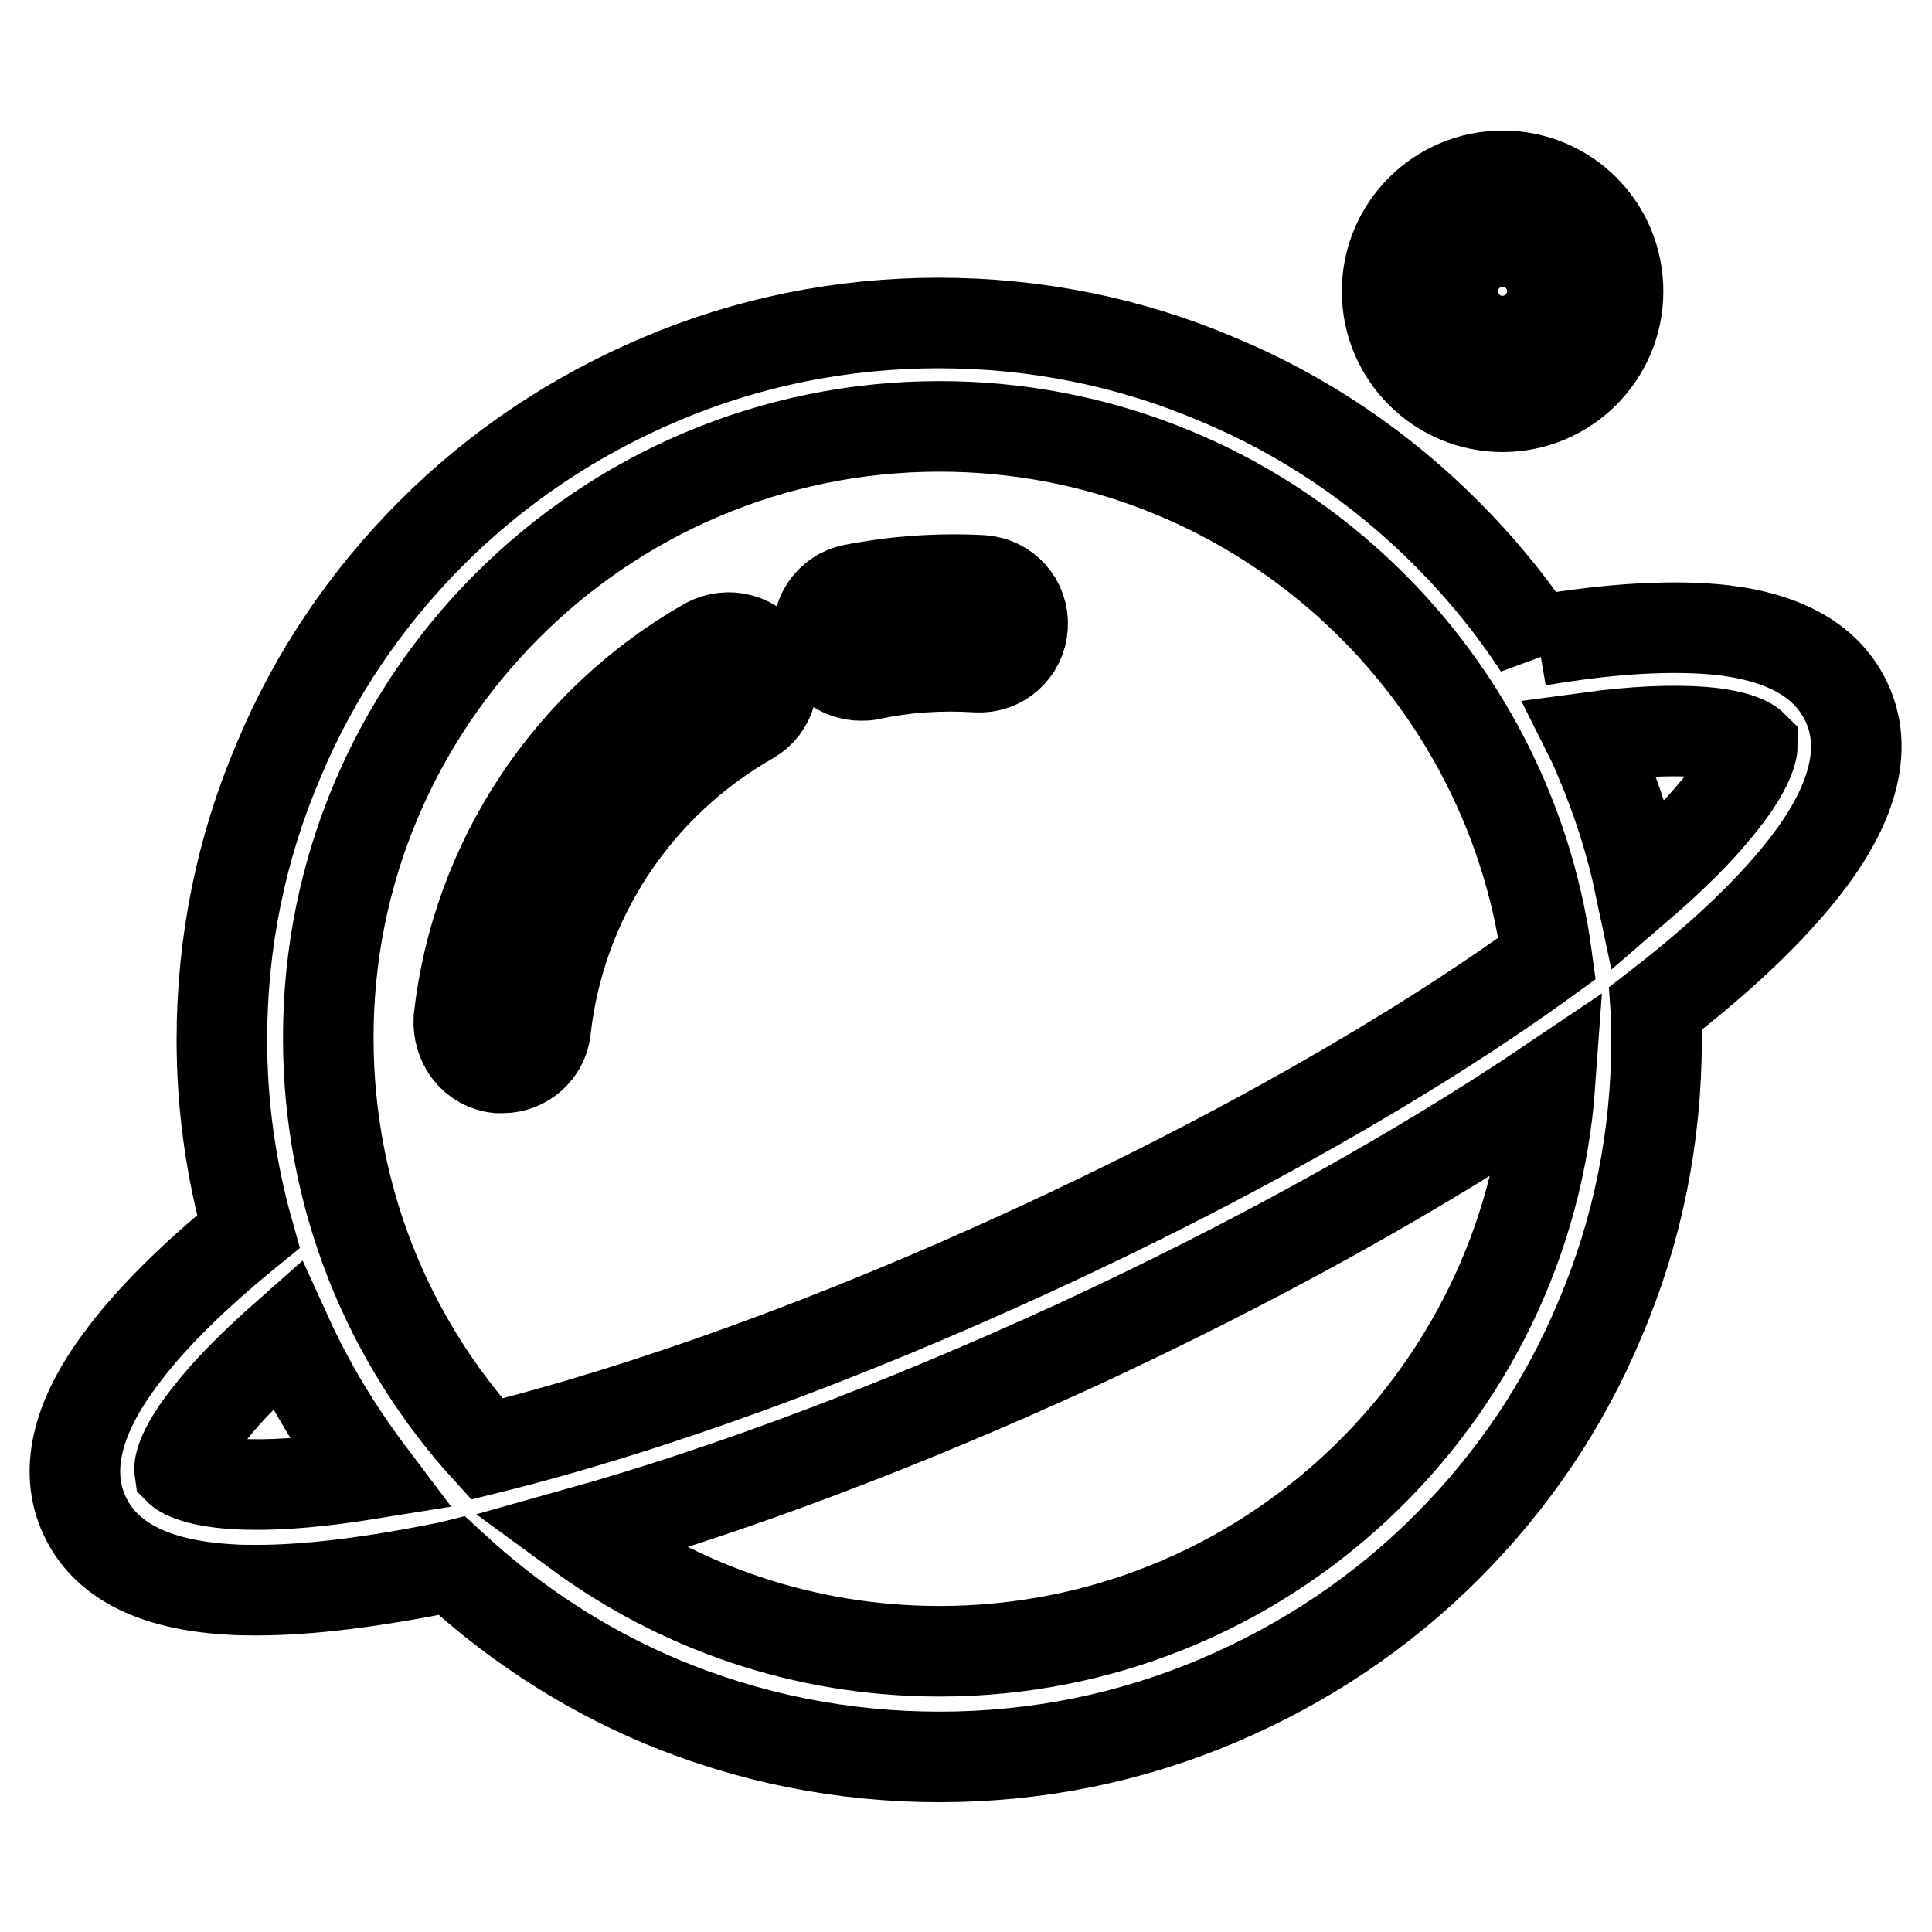
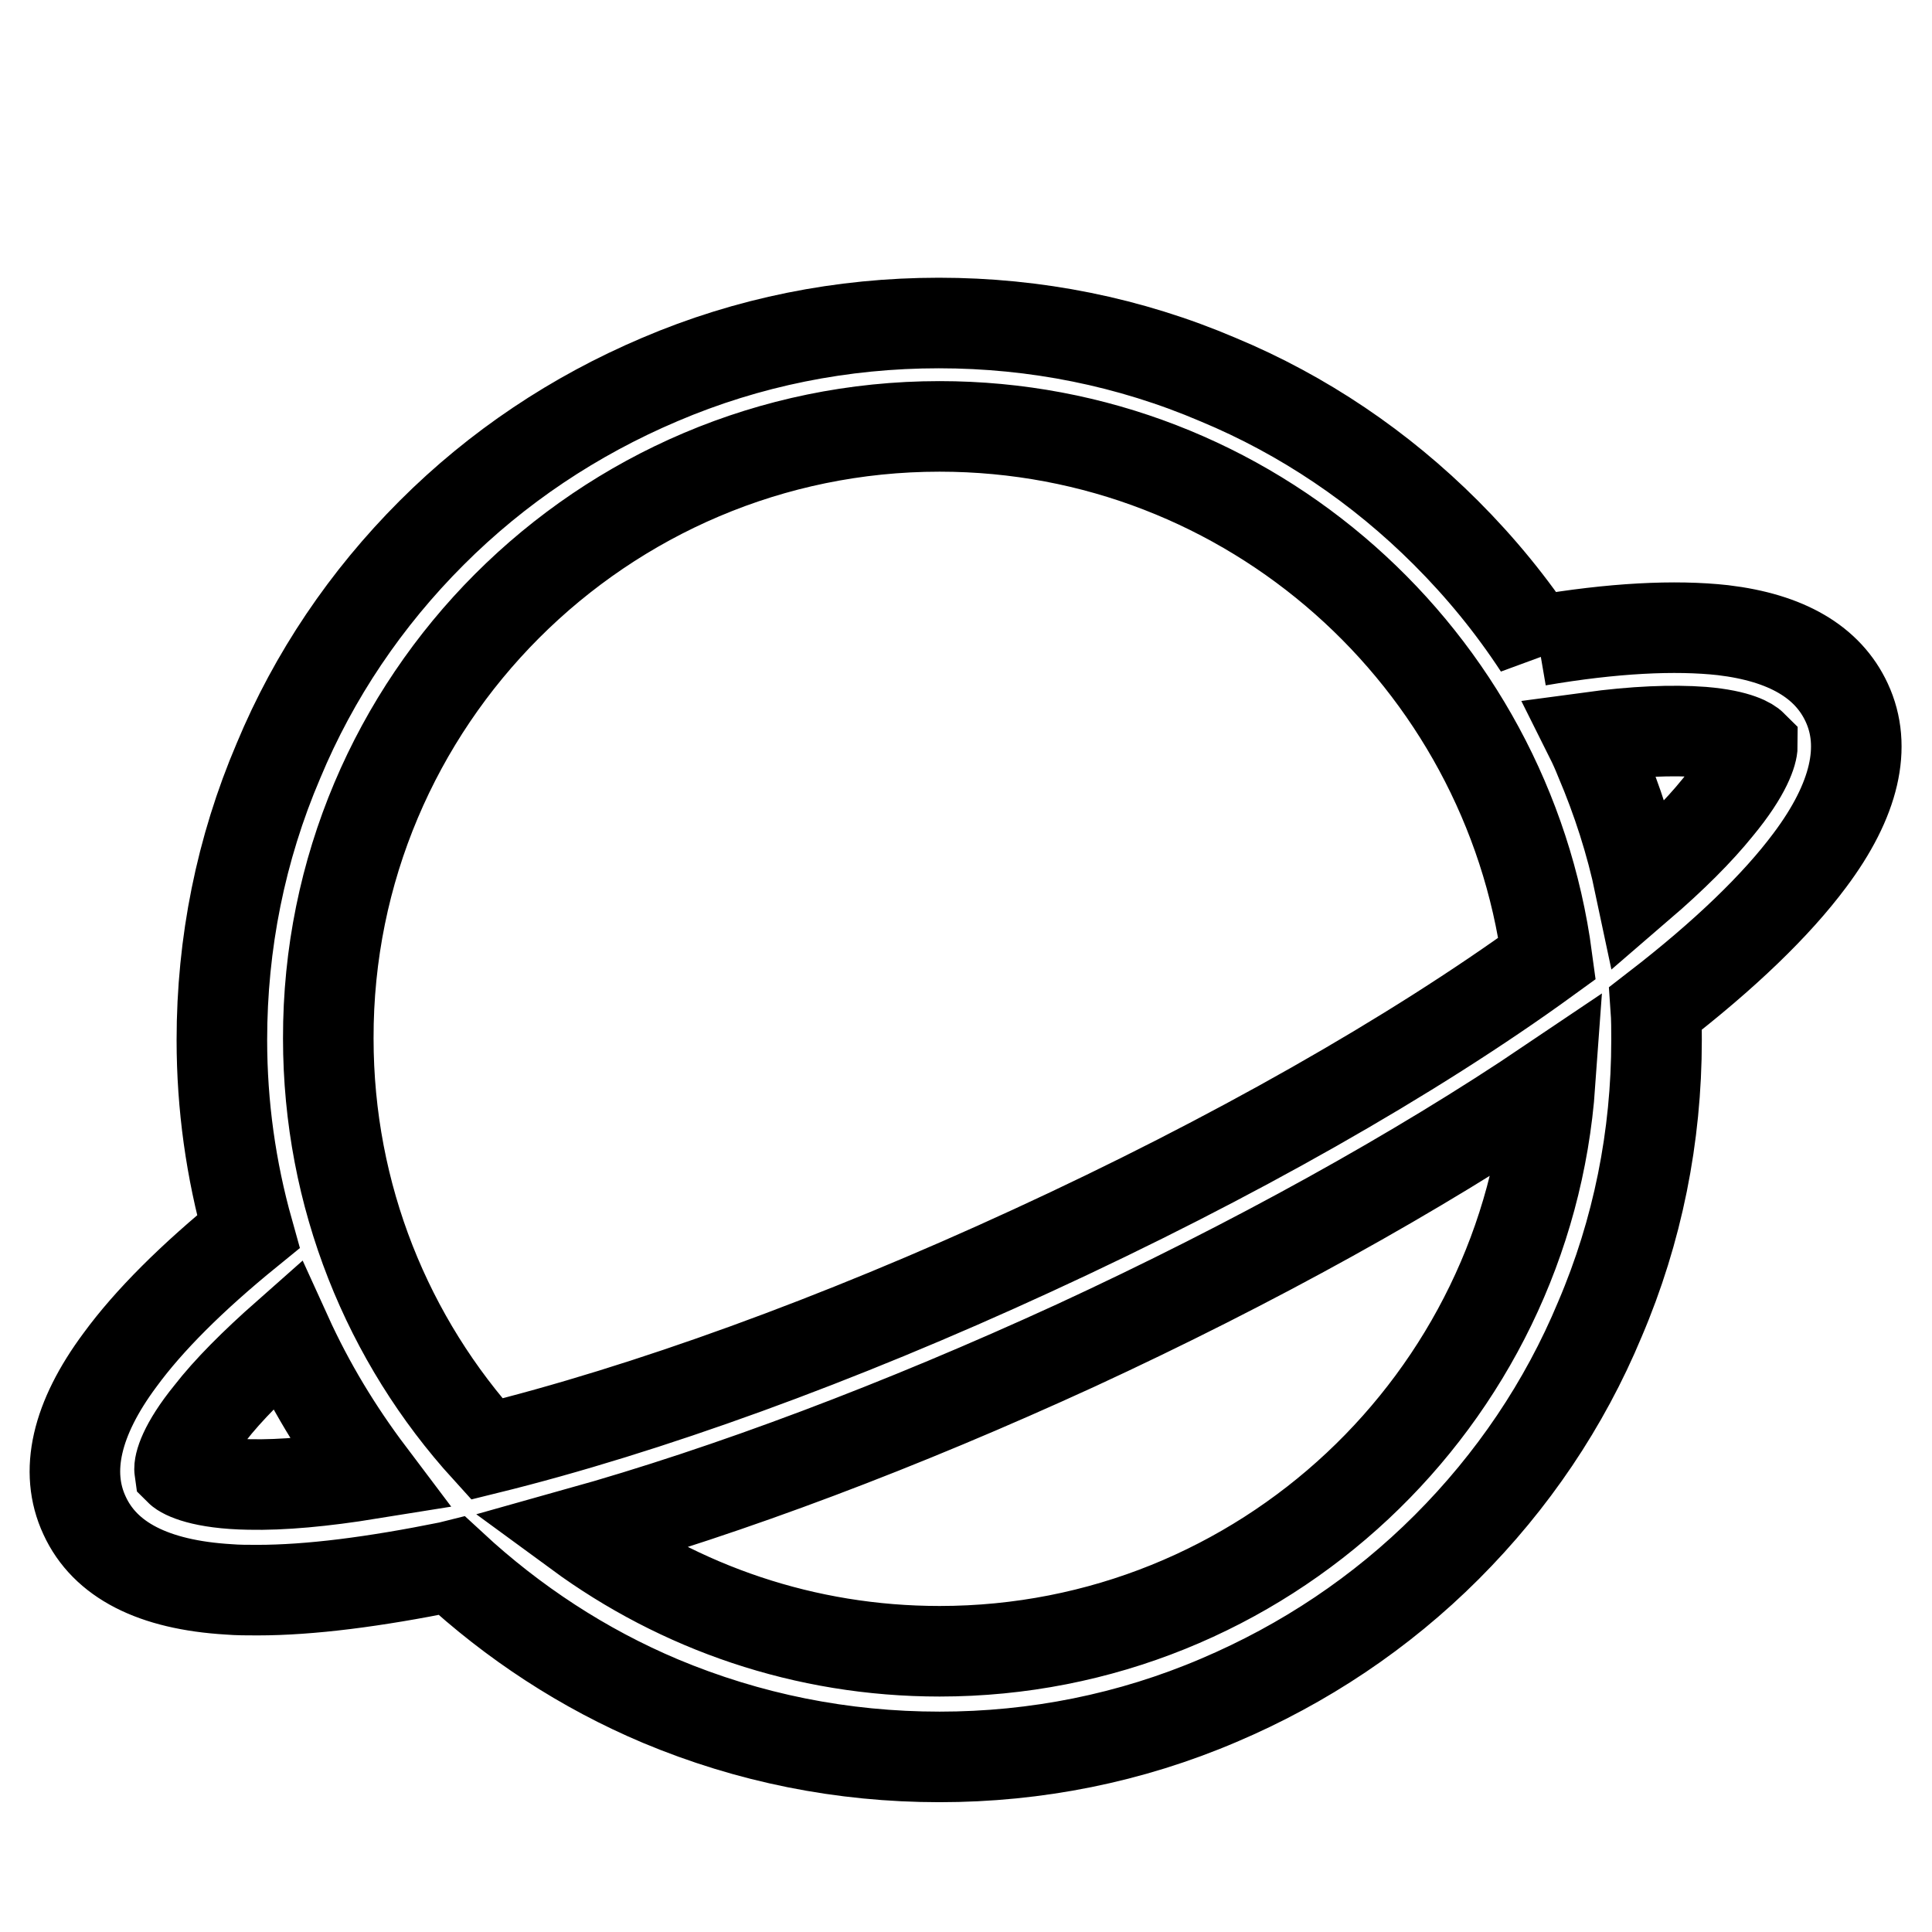
<svg xmlns="http://www.w3.org/2000/svg" version="1.1" x="0px" y="0px" viewBox="0 0 256 256" enable-background="new 0 0 256 256" xml:space="preserve">
  <g>
    <path stroke-width="12" fill-opacity="0" stroke="#000000" d="M244.7,93.1c-2.5-5.4-8-8.6-16.4-9.6c-6.3-0.7-14.6-0.3-24.5,1.4l0.1,0.8c-3.6-5.5-7.7-10.5-12.3-15.1 c-8.7-8.7-18.9-15.6-30.2-20.3c-11.7-5-24.2-7.5-37-7.5c-12.8,0-25.3,2.5-37,7.5c-11.3,4.8-21.5,11.6-30.2,20.3 c-8.7,8.7-15.6,18.9-20.3,30.2c-5,11.7-7.5,24.2-7.5,37c0,8.7,1.2,17.2,3.5,25.4c-7.5,6.1-13.2,11.8-17,17 c-5.8,7.8-7.4,14.8-4.7,20.6c2.7,5.9,9.1,9.2,19.1,9.8c1.2,0.1,2.5,0.1,3.8,0.1c7,0,15.5-1.1,25.4-3.1l0.4-0.1 c8.1,7.5,17.4,13.6,27.6,17.9c11.7,4.9,24.1,7.4,37,7.4c12.8,0,25.3-2.5,37-7.5c11.3-4.8,21.5-11.6,30.2-20.3s15.6-18.9,20.3-30.2 c5-11.7,7.5-24.2,7.5-37c0-1.4,0-2.8-0.1-4.2c9.2-7.1,16-13.7,20.4-19.6C245.8,106,247.4,98.9,244.7,93.1L244.7,93.1z M124.5,56.5 c41.2,0,75.2,30.8,80.5,70.5c-17.9,13-41.9,26.6-68.2,38.7c-25.8,11.9-51.2,21.1-72.3,26.3c-13.1-14.4-21-33.5-21-54.4 C43.4,92.9,79.8,56.5,124.5,56.5z M33,196.7c-6.2-0.1-8.7-1.4-9.2-1.9c-0.1-0.7,0.5-3.2,4-7.5c2.4-3.1,5.9-6.6,10.2-10.4 c3,6.6,6.7,12.7,11,18.4C42.8,196.3,37.4,196.8,33,196.7L33,196.7z M124.5,218.8c-17.9,0-34.4-5.8-47.9-15.7 c20-5.6,42.8-14.2,65.9-24.8c23.6-10.9,45.4-23,62.9-34.8C202.4,185.5,167.3,218.8,124.5,218.8z M227.6,107 c-2.5,3.1-6,6.6-10.3,10.3c-1.2-5.7-3-11.3-5.3-16.7c-0.4-1-0.8-1.9-1.3-2.9c5.9-0.8,10.9-1,14.9-0.7c4.8,0.4,6.3,1.5,6.6,1.8 C232.2,99.6,231.5,102.3,227.6,107L227.6,107z" />
-     <path stroke-width="12" fill-opacity="0" stroke="#000000" d="M114.1,89.5c0.4,0,0.8,0,1.2-0.1c4.6-1,9.4-1.3,14.1-1c3.2,0.2,5.9-2.2,6.1-5.4c0.2-3.2-2.2-5.9-5.4-6.1 c-5.8-0.3-11.5,0.1-17.1,1.2c-3.1,0.6-5.1,3.7-4.5,6.8C109,87.7,111.4,89.5,114.1,89.5z M66,141.5c0.2,0,0.4,0,0.6,0 c2.9,0,5.4-2.2,5.7-5.1c1.9-17.2,12-32.5,27.1-41.1c2.8-1.6,3.7-5.1,2.2-7.9c-1.6-2.8-5.1-3.7-7.9-2.2 c-18.3,10.4-30.6,29-32.9,49.8C60.6,138.3,62.8,141.2,66,141.5z M199.1,53.9c8.4,0,15.3-6.8,15.3-15.3s-6.8-15.3-15.3-15.3 c-8.4,0-15.3,6.8-15.3,15.3S190.7,53.9,199.1,53.9z M199.1,32c3.7,0,6.6,3,6.6,6.6s-3,6.6-6.6,6.6c-3.7,0-6.6-3-6.6-6.6 S195.4,32,199.1,32z" />
  </g>
</svg>